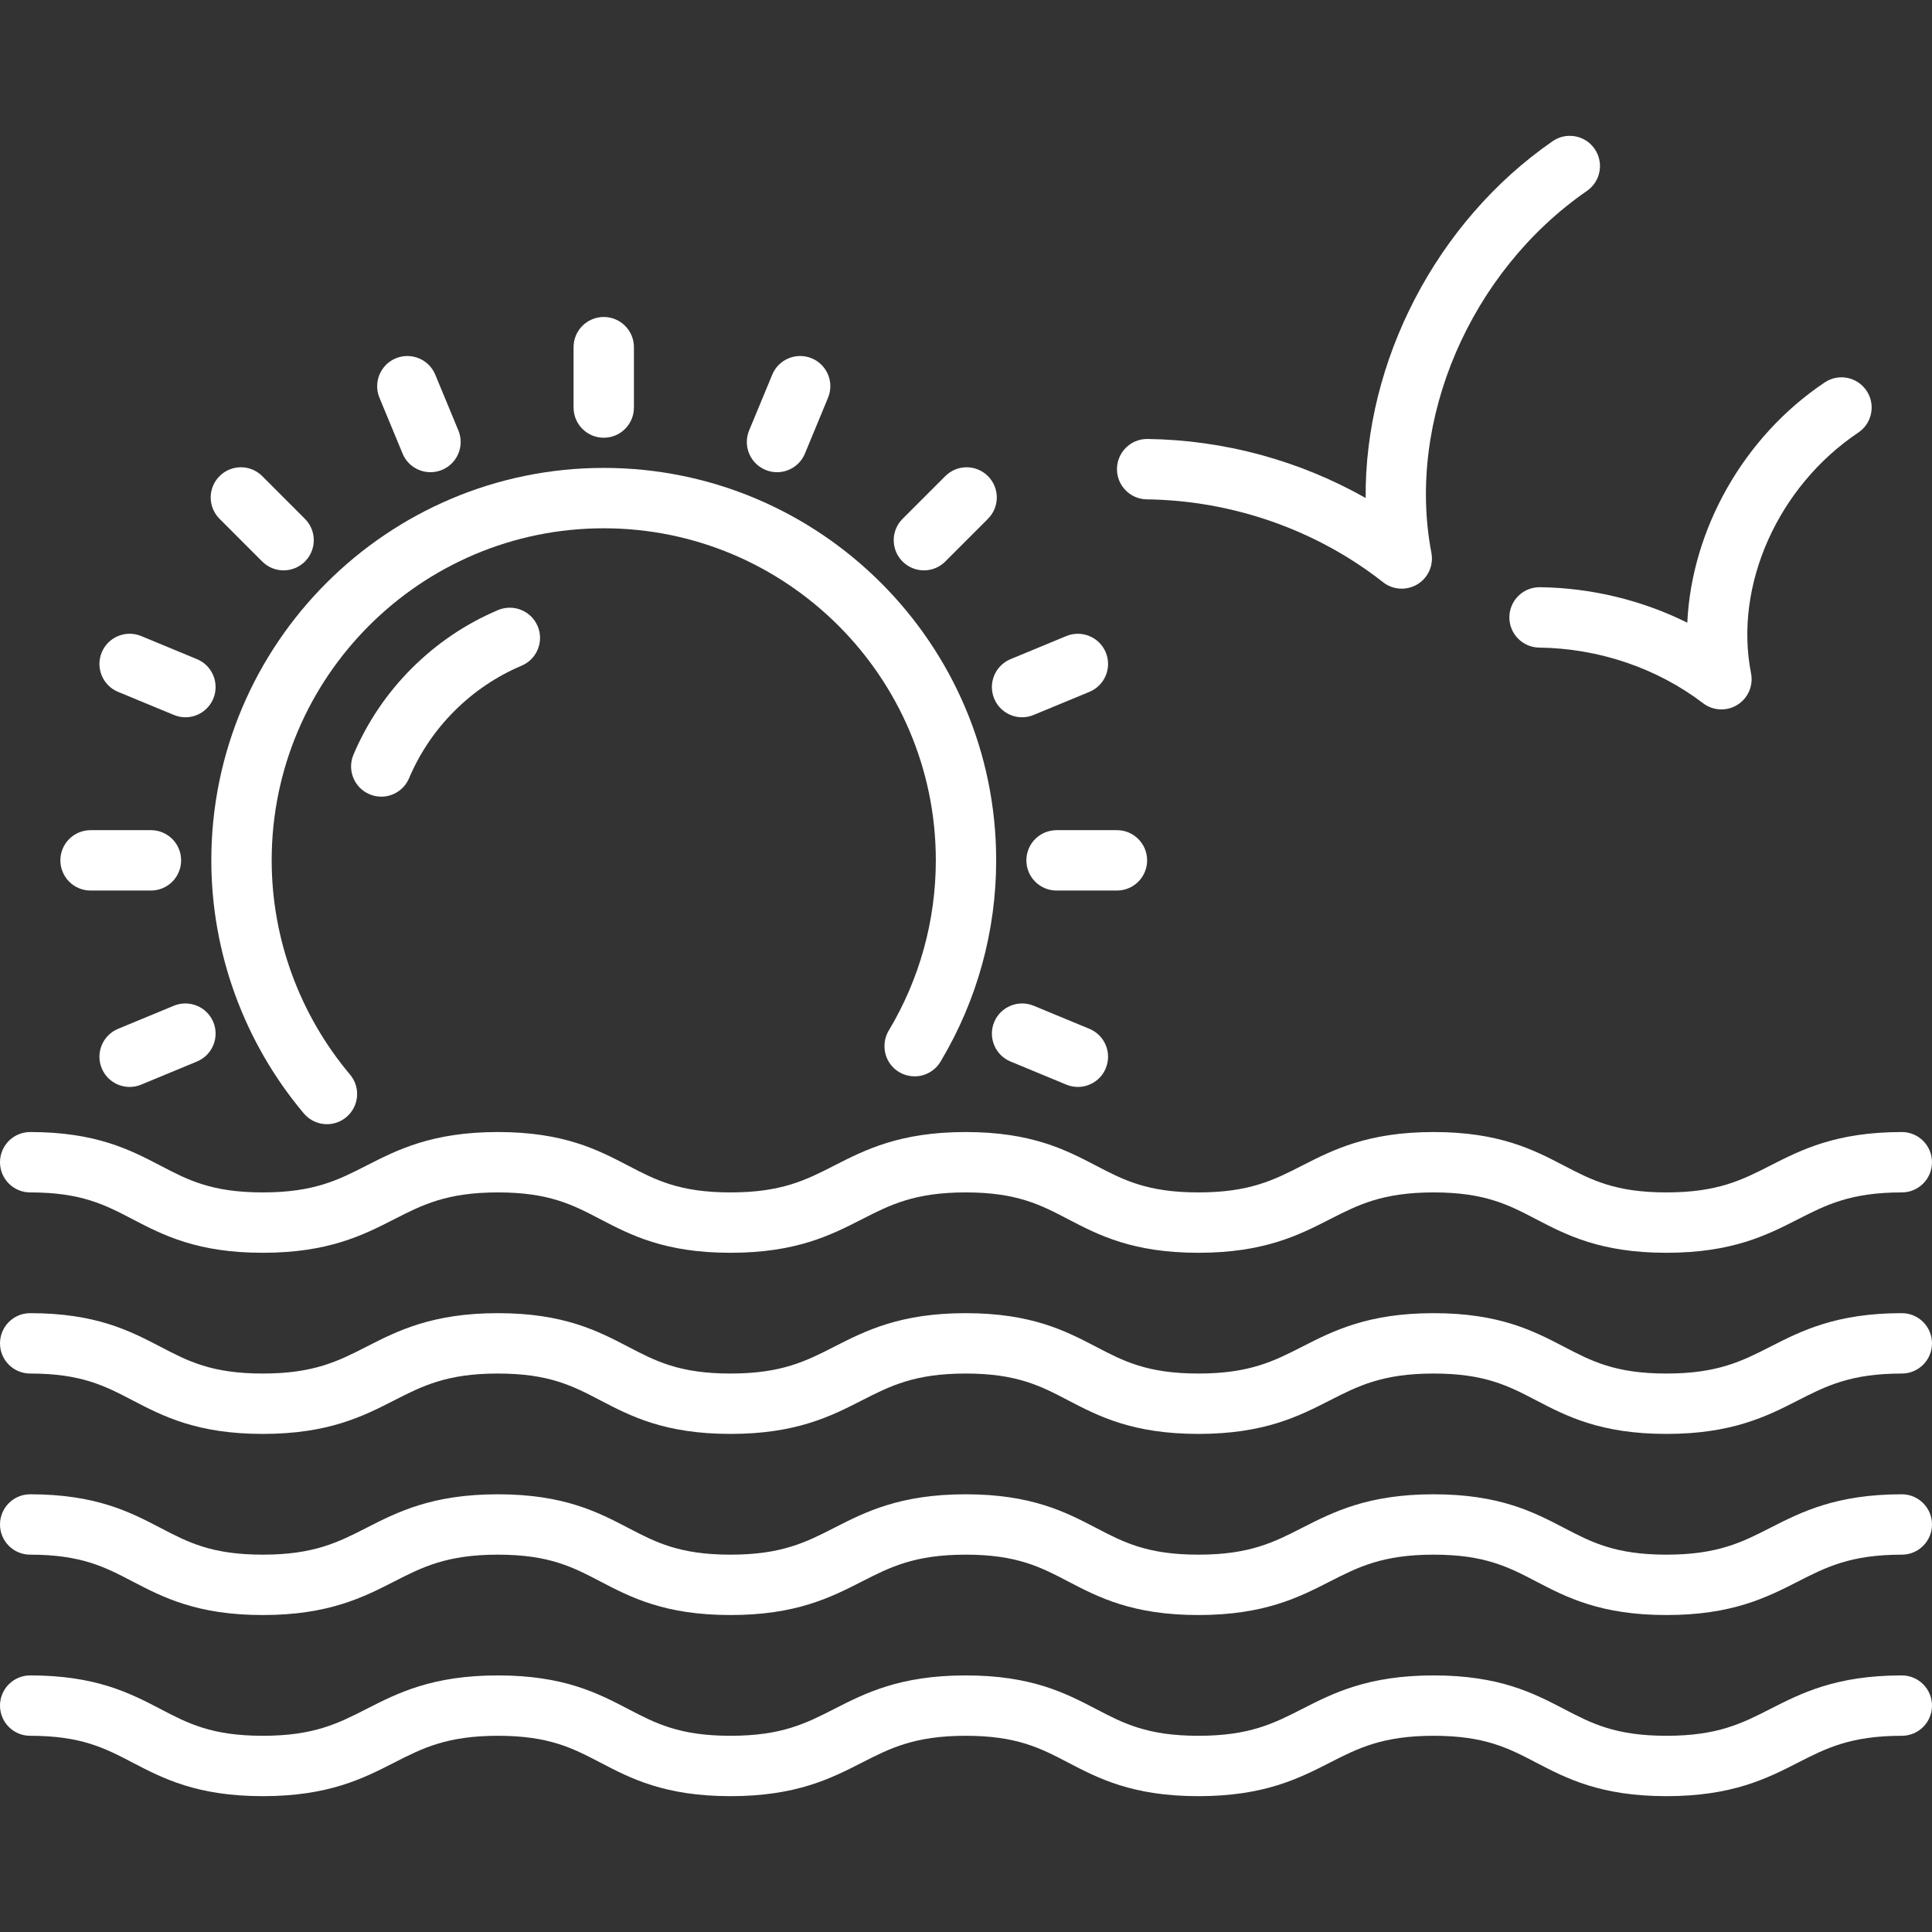
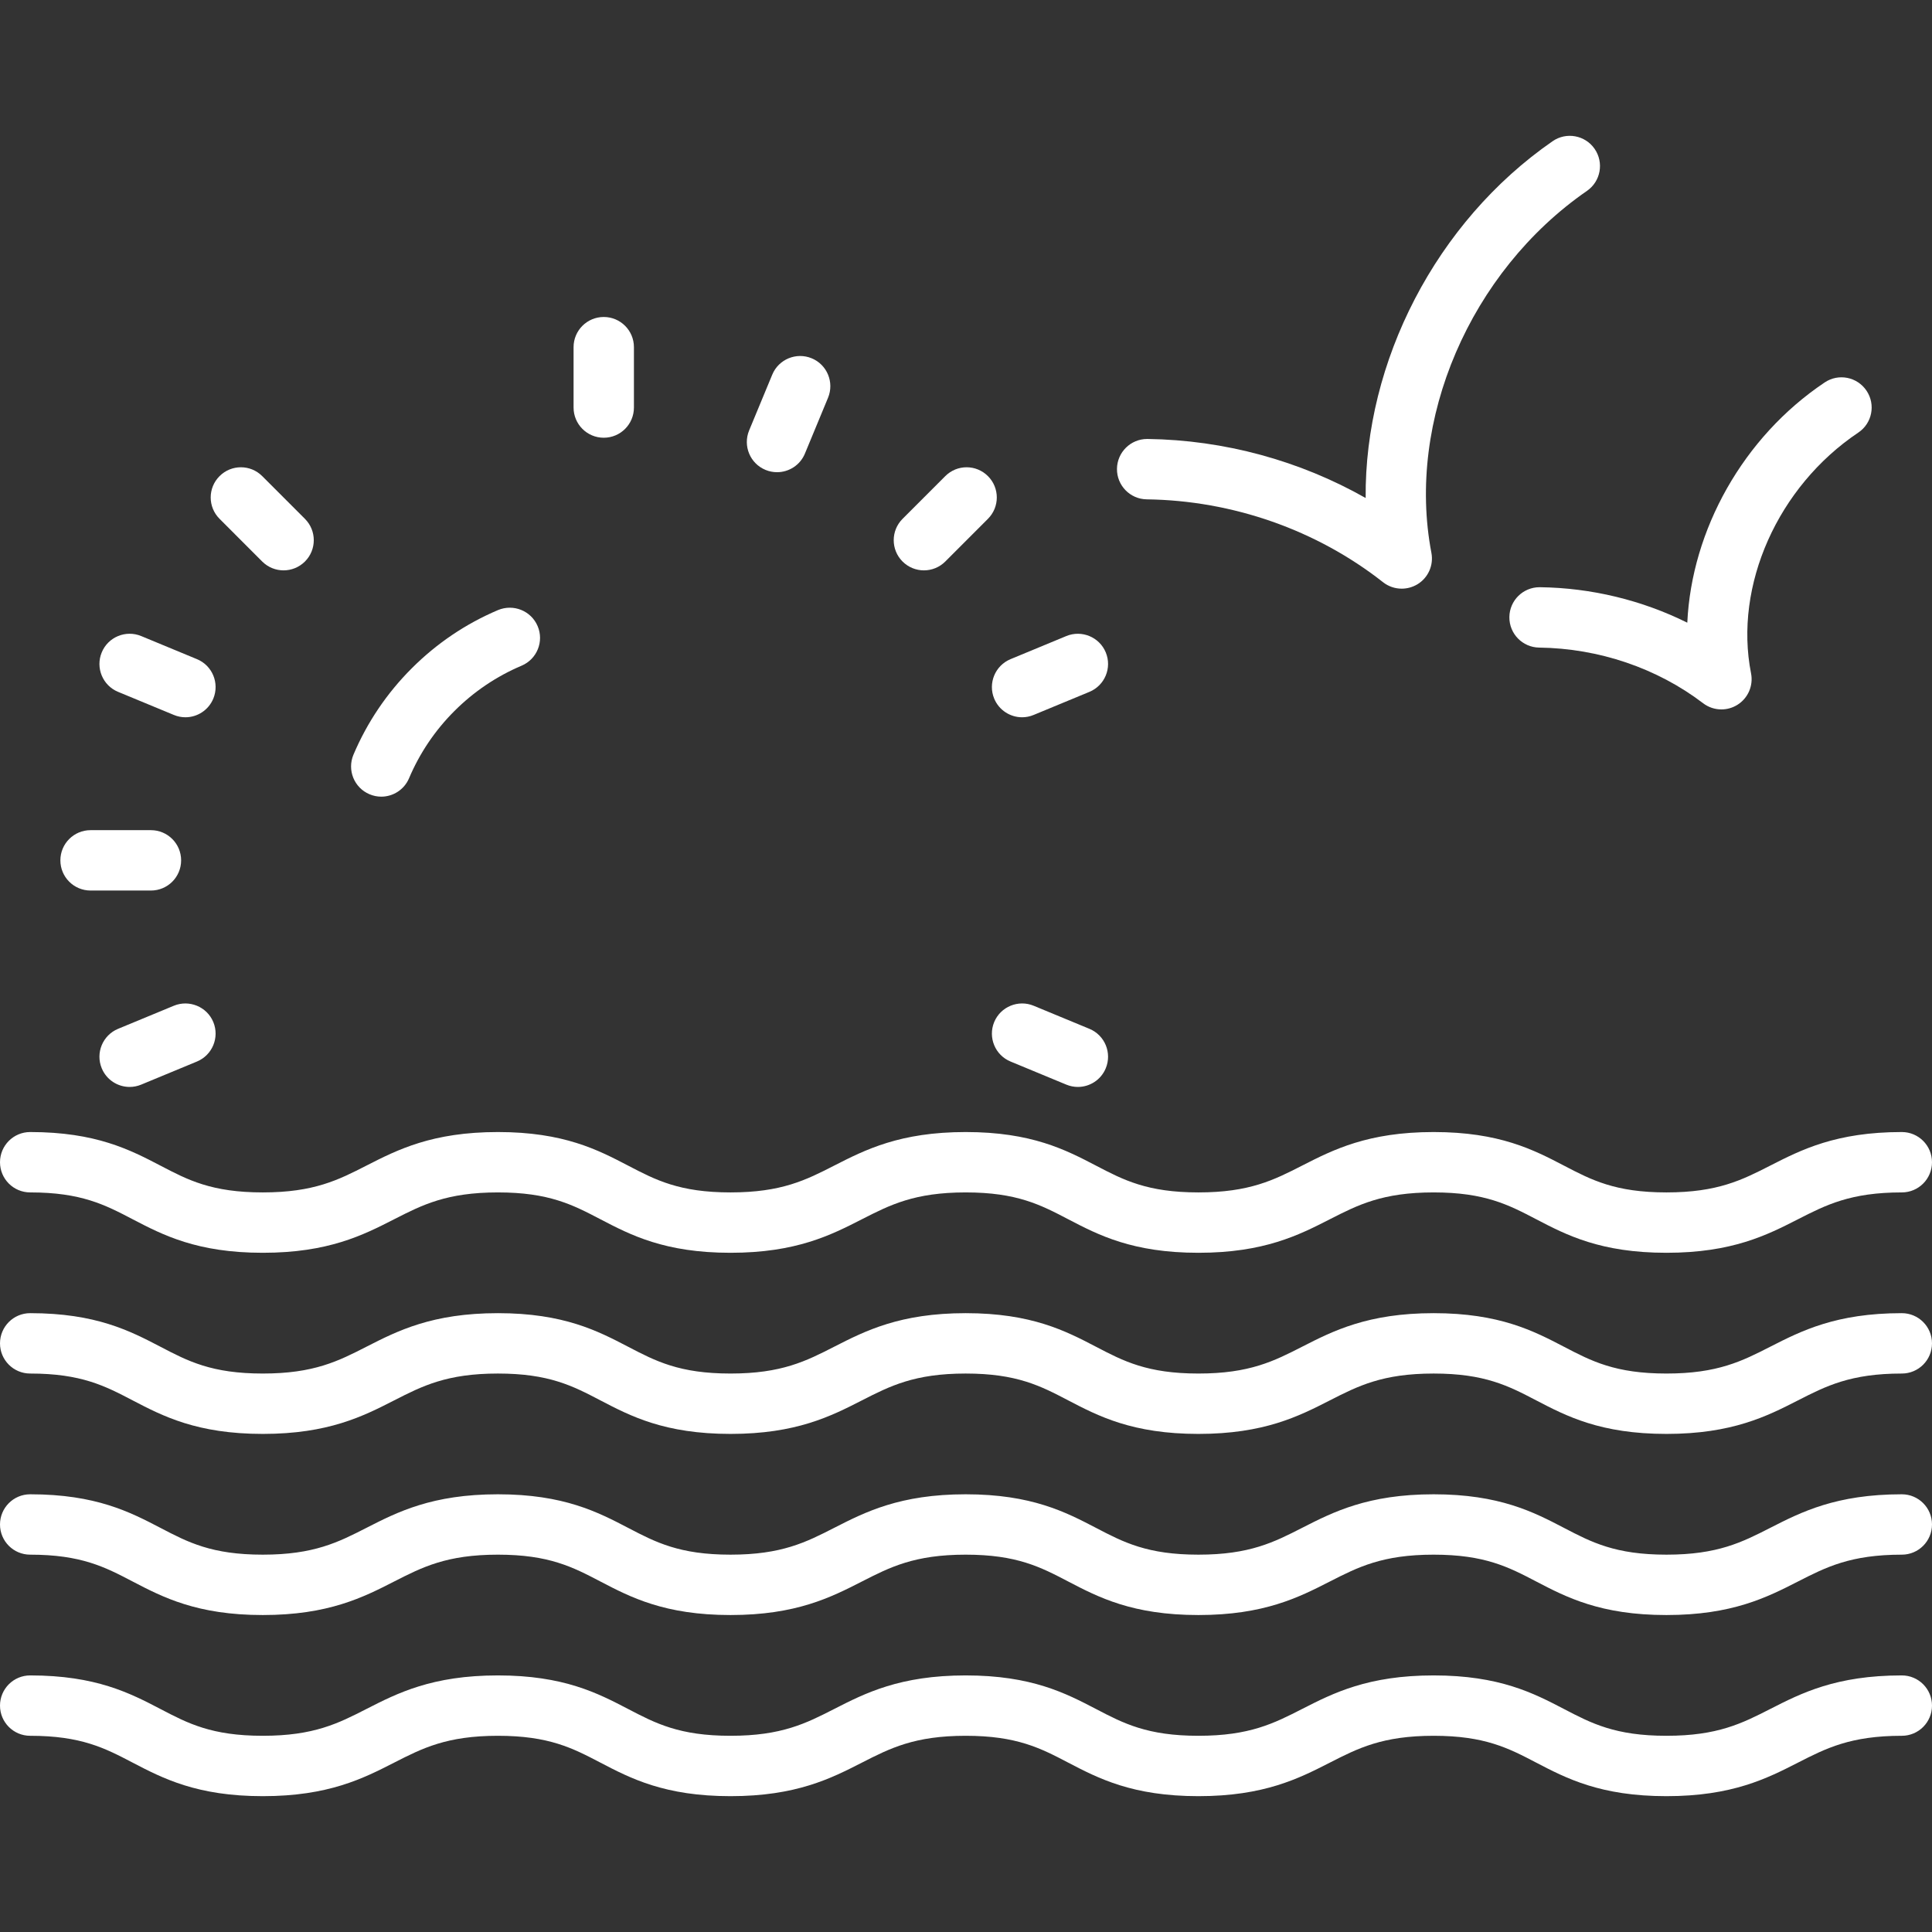
<svg xmlns="http://www.w3.org/2000/svg" width="100" height="100" viewBox="0 0 100 100" fill="none">
  <rect x="0" y="0" width="100" height="100" fill="#333333" stroke="none" />
  <g clip-path="url(#clip0_2_225)">
    <path d="M59.355 25.846C63.802 25.905 68.145 27.429 71.586 30.135C71.867 30.357 72.208 30.469 72.552 30.469C72.831 30.469 73.112 30.394 73.366 30.243C73.924 29.904 74.211 29.255 74.089 28.615C72.781 21.766 76.092 14.062 82.141 9.88C82.852 9.388 83.028 8.416 82.537 7.705C82.047 6.994 81.069 6.818 80.364 7.308C74.317 11.49 70.628 18.729 70.686 25.777C67.277 23.843 63.372 22.774 59.398 22.721C59.391 22.721 59.383 22.721 59.377 22.721C58.523 22.721 57.827 23.407 57.814 24.263C57.803 25.125 58.492 25.835 59.355 25.846Z" fill="white" />
    <path d="M79.688 30.394C78.833 30.394 78.136 31.08 78.125 31.936C78.114 32.801 78.805 33.508 79.667 33.519C82.753 33.558 85.767 34.58 88.152 36.399C88.43 36.611 88.764 36.719 89.098 36.719C89.384 36.719 89.672 36.641 89.927 36.482C90.478 36.138 90.759 35.491 90.634 34.854C89.737 30.307 92.02 25.182 96.184 22.391C96.902 21.912 97.092 20.941 96.612 20.224C96.13 19.505 95.159 19.313 94.444 19.796C90.217 22.627 87.558 27.435 87.334 32.23C84.994 31.068 82.37 30.427 79.708 30.394C79.7 30.394 79.694 30.394 79.688 30.394Z" fill="white" />
    <path d="M1.562 61.719C4.205 61.719 5.436 62.361 6.859 63.105C8.422 63.919 10.192 64.844 13.602 64.844C17.003 64.844 18.806 63.924 20.397 63.111C21.858 62.365 23.122 61.719 25.772 61.719C28.416 61.719 29.645 62.36 31.069 63.104C32.631 63.919 34.4 64.844 37.811 64.844C41.214 64.844 43.016 63.924 44.608 63.111C46.07 62.365 47.333 61.719 49.984 61.719C52.63 61.719 53.861 62.361 55.284 63.105C56.848 63.921 58.619 64.844 62.03 64.844C65.433 64.844 67.236 63.924 68.828 63.111C70.291 62.365 71.553 61.719 74.205 61.719C76.852 61.719 78.083 62.361 79.508 63.105C81.072 63.921 82.842 64.844 86.255 64.844C89.661 64.844 91.466 63.924 93.058 63.111C94.52 62.365 95.784 61.719 98.438 61.719C99.302 61.719 100 61.019 100 60.157C100 59.294 99.302 58.594 98.438 58.594C95.033 58.594 93.228 59.516 91.636 60.327C90.173 61.074 88.908 61.719 86.255 61.719C83.608 61.719 82.377 61.077 80.952 60.333C79.388 59.518 77.617 58.594 74.205 58.594C70.802 58.594 68.998 59.515 67.406 60.327C65.944 61.074 64.681 61.719 62.03 61.719C59.384 61.719 58.153 61.077 56.73 60.333C55.166 59.518 53.395 58.594 49.984 58.594C46.581 58.594 44.778 59.515 43.186 60.327C41.725 61.074 40.461 61.719 37.811 61.719C35.167 61.719 33.938 61.077 32.513 60.333C30.95 59.518 29.181 58.594 25.772 58.594C22.369 58.594 20.566 59.515 18.975 60.327C17.514 61.074 16.25 61.719 13.602 61.719C10.959 61.719 9.73 61.079 8.305 60.333C6.742 59.519 4.972 58.594 1.562 58.594C0.698 58.594 0 59.294 0 60.157C0 61.019 0.698 61.719 1.562 61.719Z" fill="white" />
    <path d="M98.438 67.969C95.033 67.969 93.228 68.891 91.636 69.702C90.173 70.449 88.908 71.094 86.255 71.094C83.608 71.094 82.377 70.452 80.952 69.708C79.388 68.893 77.617 67.969 74.205 67.969C70.802 67.969 68.998 68.89 67.406 69.702C65.944 70.449 64.681 71.094 62.03 71.094C59.384 71.094 58.153 70.452 56.73 69.708C55.166 68.893 53.395 67.969 49.984 67.969C46.581 67.969 44.778 68.89 43.186 69.702C41.725 70.449 40.461 71.094 37.811 71.094C35.167 71.094 33.938 70.452 32.513 69.708C30.95 68.893 29.181 67.969 25.772 67.969C22.369 67.969 20.566 68.89 18.975 69.702C17.514 70.449 16.25 71.094 13.602 71.094C10.959 71.094 9.73 70.454 8.305 69.708C6.742 68.894 4.972 67.969 1.562 67.969C0.698 67.969 0 68.669 0 69.532C0 70.394 0.698 71.094 1.562 71.094C4.205 71.094 5.436 71.736 6.859 72.48C8.422 73.294 10.192 74.219 13.602 74.219C17.003 74.219 18.806 73.299 20.397 72.486C21.858 71.74 23.122 71.094 25.772 71.094C28.416 71.094 29.645 71.735 31.069 72.479C32.631 73.294 34.4 74.219 37.811 74.219C41.214 74.219 43.016 73.299 44.608 72.486C46.07 71.74 47.333 71.094 49.984 71.094C52.63 71.094 53.861 71.736 55.284 72.48C56.848 73.296 58.619 74.219 62.03 74.219C65.433 74.219 67.236 73.299 68.828 72.486C70.291 71.74 71.553 71.094 74.205 71.094C76.852 71.094 78.083 71.736 79.508 72.48C81.072 73.296 82.842 74.219 86.255 74.219C89.661 74.219 91.466 73.299 93.058 72.486C94.52 71.74 95.784 71.094 98.438 71.094C99.302 71.094 100 70.394 100 69.532C100 68.669 99.302 67.969 98.438 67.969Z" fill="white" />
    <path d="M98.438 77.344C95.033 77.344 93.228 78.266 91.636 79.077C90.173 79.824 88.908 80.469 86.255 80.469C83.608 80.469 82.377 79.827 80.952 79.083C79.388 78.268 77.617 77.344 74.205 77.344C70.802 77.344 68.998 78.265 67.406 79.077C65.944 79.824 64.681 80.469 62.03 80.469C59.384 80.469 58.153 79.827 56.73 79.083C55.166 78.268 53.395 77.344 49.984 77.344C46.581 77.344 44.778 78.265 43.186 79.077C41.725 79.824 40.461 80.469 37.811 80.469C35.167 80.469 33.938 79.827 32.513 79.083C30.95 78.268 29.181 77.344 25.772 77.344C22.369 77.344 20.566 78.265 18.975 79.077C17.514 79.824 16.25 80.469 13.602 80.469C10.959 80.469 9.73 79.829 8.305 79.083C6.742 78.269 4.972 77.344 1.562 77.344C0.698 77.344 0 78.044 0 78.907C0 79.769 0.698 80.469 1.562 80.469C4.205 80.469 5.436 81.111 6.859 81.855C8.422 82.669 10.192 83.594 13.602 83.594C17.003 83.594 18.806 82.674 20.397 81.861C21.858 81.115 23.122 80.469 25.772 80.469C28.416 80.469 29.645 81.11 31.069 81.854C32.631 82.669 34.4 83.594 37.811 83.594C41.214 83.594 43.016 82.674 44.608 81.861C46.07 81.115 47.333 80.469 49.984 80.469C52.63 80.469 53.861 81.111 55.284 81.855C56.848 82.671 58.619 83.594 62.03 83.594C65.433 83.594 67.236 82.674 68.828 81.861C70.291 81.115 71.553 80.469 74.205 80.469C76.852 80.469 78.083 81.111 79.508 81.855C81.072 82.671 82.842 83.594 86.255 83.594C89.661 83.594 91.466 82.674 93.058 81.861C94.52 81.115 95.784 80.469 98.438 80.469C99.302 80.469 100 79.769 100 78.907C100 78.044 99.302 77.344 98.438 77.344Z" fill="white" />
    <path d="M98.438 86.719C95.033 86.719 93.228 87.641 91.636 88.452C90.173 89.199 88.908 89.844 86.255 89.844C83.608 89.844 82.377 89.202 80.952 88.458C79.388 87.643 77.617 86.719 74.205 86.719C70.802 86.719 68.998 87.64 67.406 88.452C65.944 89.199 64.681 89.844 62.03 89.844C59.384 89.844 58.153 89.202 56.73 88.458C55.166 87.643 53.395 86.719 49.984 86.719C46.581 86.719 44.778 87.64 43.186 88.452C41.725 89.199 40.461 89.844 37.811 89.844C35.167 89.844 33.938 89.202 32.513 88.458C30.95 87.643 29.181 86.719 25.772 86.719C22.369 86.719 20.566 87.64 18.975 88.452C17.514 89.199 16.25 89.844 13.602 89.844C10.959 89.844 9.73 89.204 8.305 88.458C6.742 87.644 4.972 86.719 1.562 86.719C0.698 86.719 0 87.419 0 88.282C0 89.144 0.698 89.844 1.562 89.844C4.205 89.844 5.436 90.486 6.859 91.23C8.422 92.044 10.192 92.969 13.602 92.969C17.003 92.969 18.806 92.049 20.397 91.236C21.858 90.49 23.122 89.844 25.772 89.844C28.416 89.844 29.645 90.485 31.069 91.229C32.631 92.044 34.4 92.969 37.811 92.969C41.214 92.969 43.016 92.049 44.608 91.236C46.07 90.49 47.333 89.844 49.984 89.844C52.63 89.844 53.861 90.486 55.284 91.23C56.848 92.046 58.619 92.969 62.03 92.969C65.433 92.969 67.236 92.049 68.828 91.236C70.291 90.49 71.553 89.844 74.205 89.844C76.852 89.844 78.083 90.486 79.508 91.23C81.072 92.046 82.842 92.969 86.255 92.969C89.661 92.969 91.466 92.049 93.058 91.236C94.52 90.49 95.784 89.844 98.438 89.844C99.302 89.844 100 89.144 100 88.282C100 87.419 99.302 86.719 98.438 86.719Z" fill="white" />
-     <path d="M15.727 57.632C16.036 57.999 16.478 58.188 16.923 58.188C17.278 58.188 17.634 58.068 17.928 57.821C18.589 57.265 18.673 56.279 18.117 55.619C15.503 52.513 14.062 48.575 14.062 44.532C14.062 35.055 21.773 27.344 31.25 27.344C40.727 27.344 48.438 35.055 48.438 44.532C48.438 47.64 47.595 50.685 46.005 53.336C45.858 53.58 45.781 53.858 45.781 54.141V54.157C45.781 55.021 46.48 55.711 47.344 55.711C47.936 55.711 48.452 55.379 48.716 54.891C50.578 51.765 51.562 48.183 51.562 44.532C51.562 33.332 42.45 24.219 31.25 24.219C20.05 24.219 10.938 33.332 10.938 44.532C10.938 49.311 12.639 53.965 15.727 57.632Z" fill="white" />
    <path d="M25.778 31.577C24.106 32.286 22.603 33.301 21.311 34.593C20.02 35.883 19.005 37.388 18.295 39.062C17.959 39.857 18.33 40.774 19.125 41.11C19.323 41.194 19.53 41.235 19.734 41.235C20.342 41.235 20.922 40.876 21.173 40.28C21.725 38.979 22.514 37.808 23.52 36.802C24.528 35.796 25.698 35.007 27 34.455C27.794 34.118 28.166 33.201 27.828 32.407C27.489 31.61 26.573 31.246 25.778 31.577Z" fill="white" />
    <path d="M31.25 22.657C32.114 22.657 32.812 21.957 32.812 21.094V17.969C32.812 17.107 32.114 16.407 31.25 16.407C30.386 16.407 29.688 17.107 29.688 17.969V21.094C29.688 21.957 30.386 22.657 31.25 22.657Z" fill="white" />
-     <path d="M53.125 44.532C53.125 45.394 53.823 46.094 54.688 46.094H57.812C58.677 46.094 59.375 45.394 59.375 44.532C59.375 43.669 58.677 42.969 57.812 42.969H54.688C53.823 42.969 53.125 43.669 53.125 44.532Z" fill="white" />
    <path d="M4.688 46.094H7.812C8.677 46.094 9.375 45.394 9.375 44.532C9.375 43.669 8.677 42.969 7.812 42.969H4.688C3.823 42.969 3.125 43.669 3.125 44.532C3.125 45.394 3.823 46.094 4.688 46.094Z" fill="white" />
    <path d="M47.822 29.522C48.222 29.522 48.622 29.369 48.927 29.065L51.136 26.854C51.747 26.243 51.747 25.254 51.136 24.644C50.525 24.033 49.538 24.033 48.927 24.644L46.717 26.855C46.106 27.466 46.106 28.455 46.717 29.065C47.022 29.369 47.422 29.522 47.822 29.522Z" fill="white" />
    <path d="M13.573 29.065C13.878 29.369 14.278 29.522 14.678 29.522C15.077 29.522 15.477 29.369 15.783 29.065C16.394 28.455 16.394 27.466 15.783 26.855L13.573 24.644C12.963 24.033 11.975 24.033 11.364 24.644C10.753 25.254 10.753 26.243 11.364 26.854L13.573 29.065Z" fill="white" />
    <path d="M39.62 24.321C39.816 24.402 40.019 24.441 40.219 24.441C40.831 24.441 41.414 24.079 41.663 23.476L42.859 20.588C43.189 19.79 42.811 18.875 42.014 18.546C41.22 18.216 40.302 18.593 39.972 19.391L38.775 22.279C38.445 23.077 38.823 23.991 39.62 24.321Z" fill="white" />
    <path d="M53.502 52.057C52.709 51.729 51.789 52.104 51.459 52.902C51.13 53.7 51.508 54.615 52.305 54.944L55.192 56.14C55.388 56.221 55.591 56.26 55.791 56.26C56.403 56.26 56.986 55.896 57.234 55.294C57.564 54.496 57.186 53.582 56.389 53.252L53.502 52.057Z" fill="white" />
    <path d="M6.111 35.81L8.998 37.005C9.194 37.087 9.397 37.126 9.597 37.126C10.208 37.126 10.791 36.763 11.041 36.16C11.37 35.361 10.992 34.447 10.195 34.118L7.308 32.922C6.512 32.593 5.595 32.969 5.266 33.768C4.936 34.566 5.314 35.48 6.111 35.81Z" fill="white" />
    <path d="M51.459 36.16C51.708 36.761 52.291 37.126 52.903 37.126C53.103 37.126 53.306 37.088 53.502 37.005L56.389 35.81C57.186 35.479 57.564 34.565 57.234 33.768C56.905 32.971 55.987 32.594 55.192 32.922L52.305 34.118C51.508 34.449 51.13 35.363 51.459 36.16Z" fill="white" />
-     <path d="M20.837 23.476C21.086 24.079 21.669 24.441 22.281 24.441C22.481 24.441 22.684 24.402 22.88 24.321C23.677 23.989 24.055 23.076 23.725 22.279L22.528 19.391C22.198 18.593 21.28 18.218 20.486 18.546C19.689 18.877 19.311 19.791 19.641 20.588L20.837 23.476Z" fill="white" />
    <path d="M8.998 52.057L6.111 53.252C5.314 53.583 4.936 54.497 5.266 55.294C5.514 55.896 6.097 56.26 6.709 56.26C6.909 56.26 7.112 56.221 7.308 56.14L10.195 54.944C10.992 54.613 11.37 53.699 11.041 52.902C10.711 52.105 9.792 51.73 8.998 52.057Z" fill="white" />
  </g>
  <defs>
    <clipPath id="clip0_2_225">
      <rect width="100" height="100" fill="white" />
    </clipPath>
  </defs>
</svg>